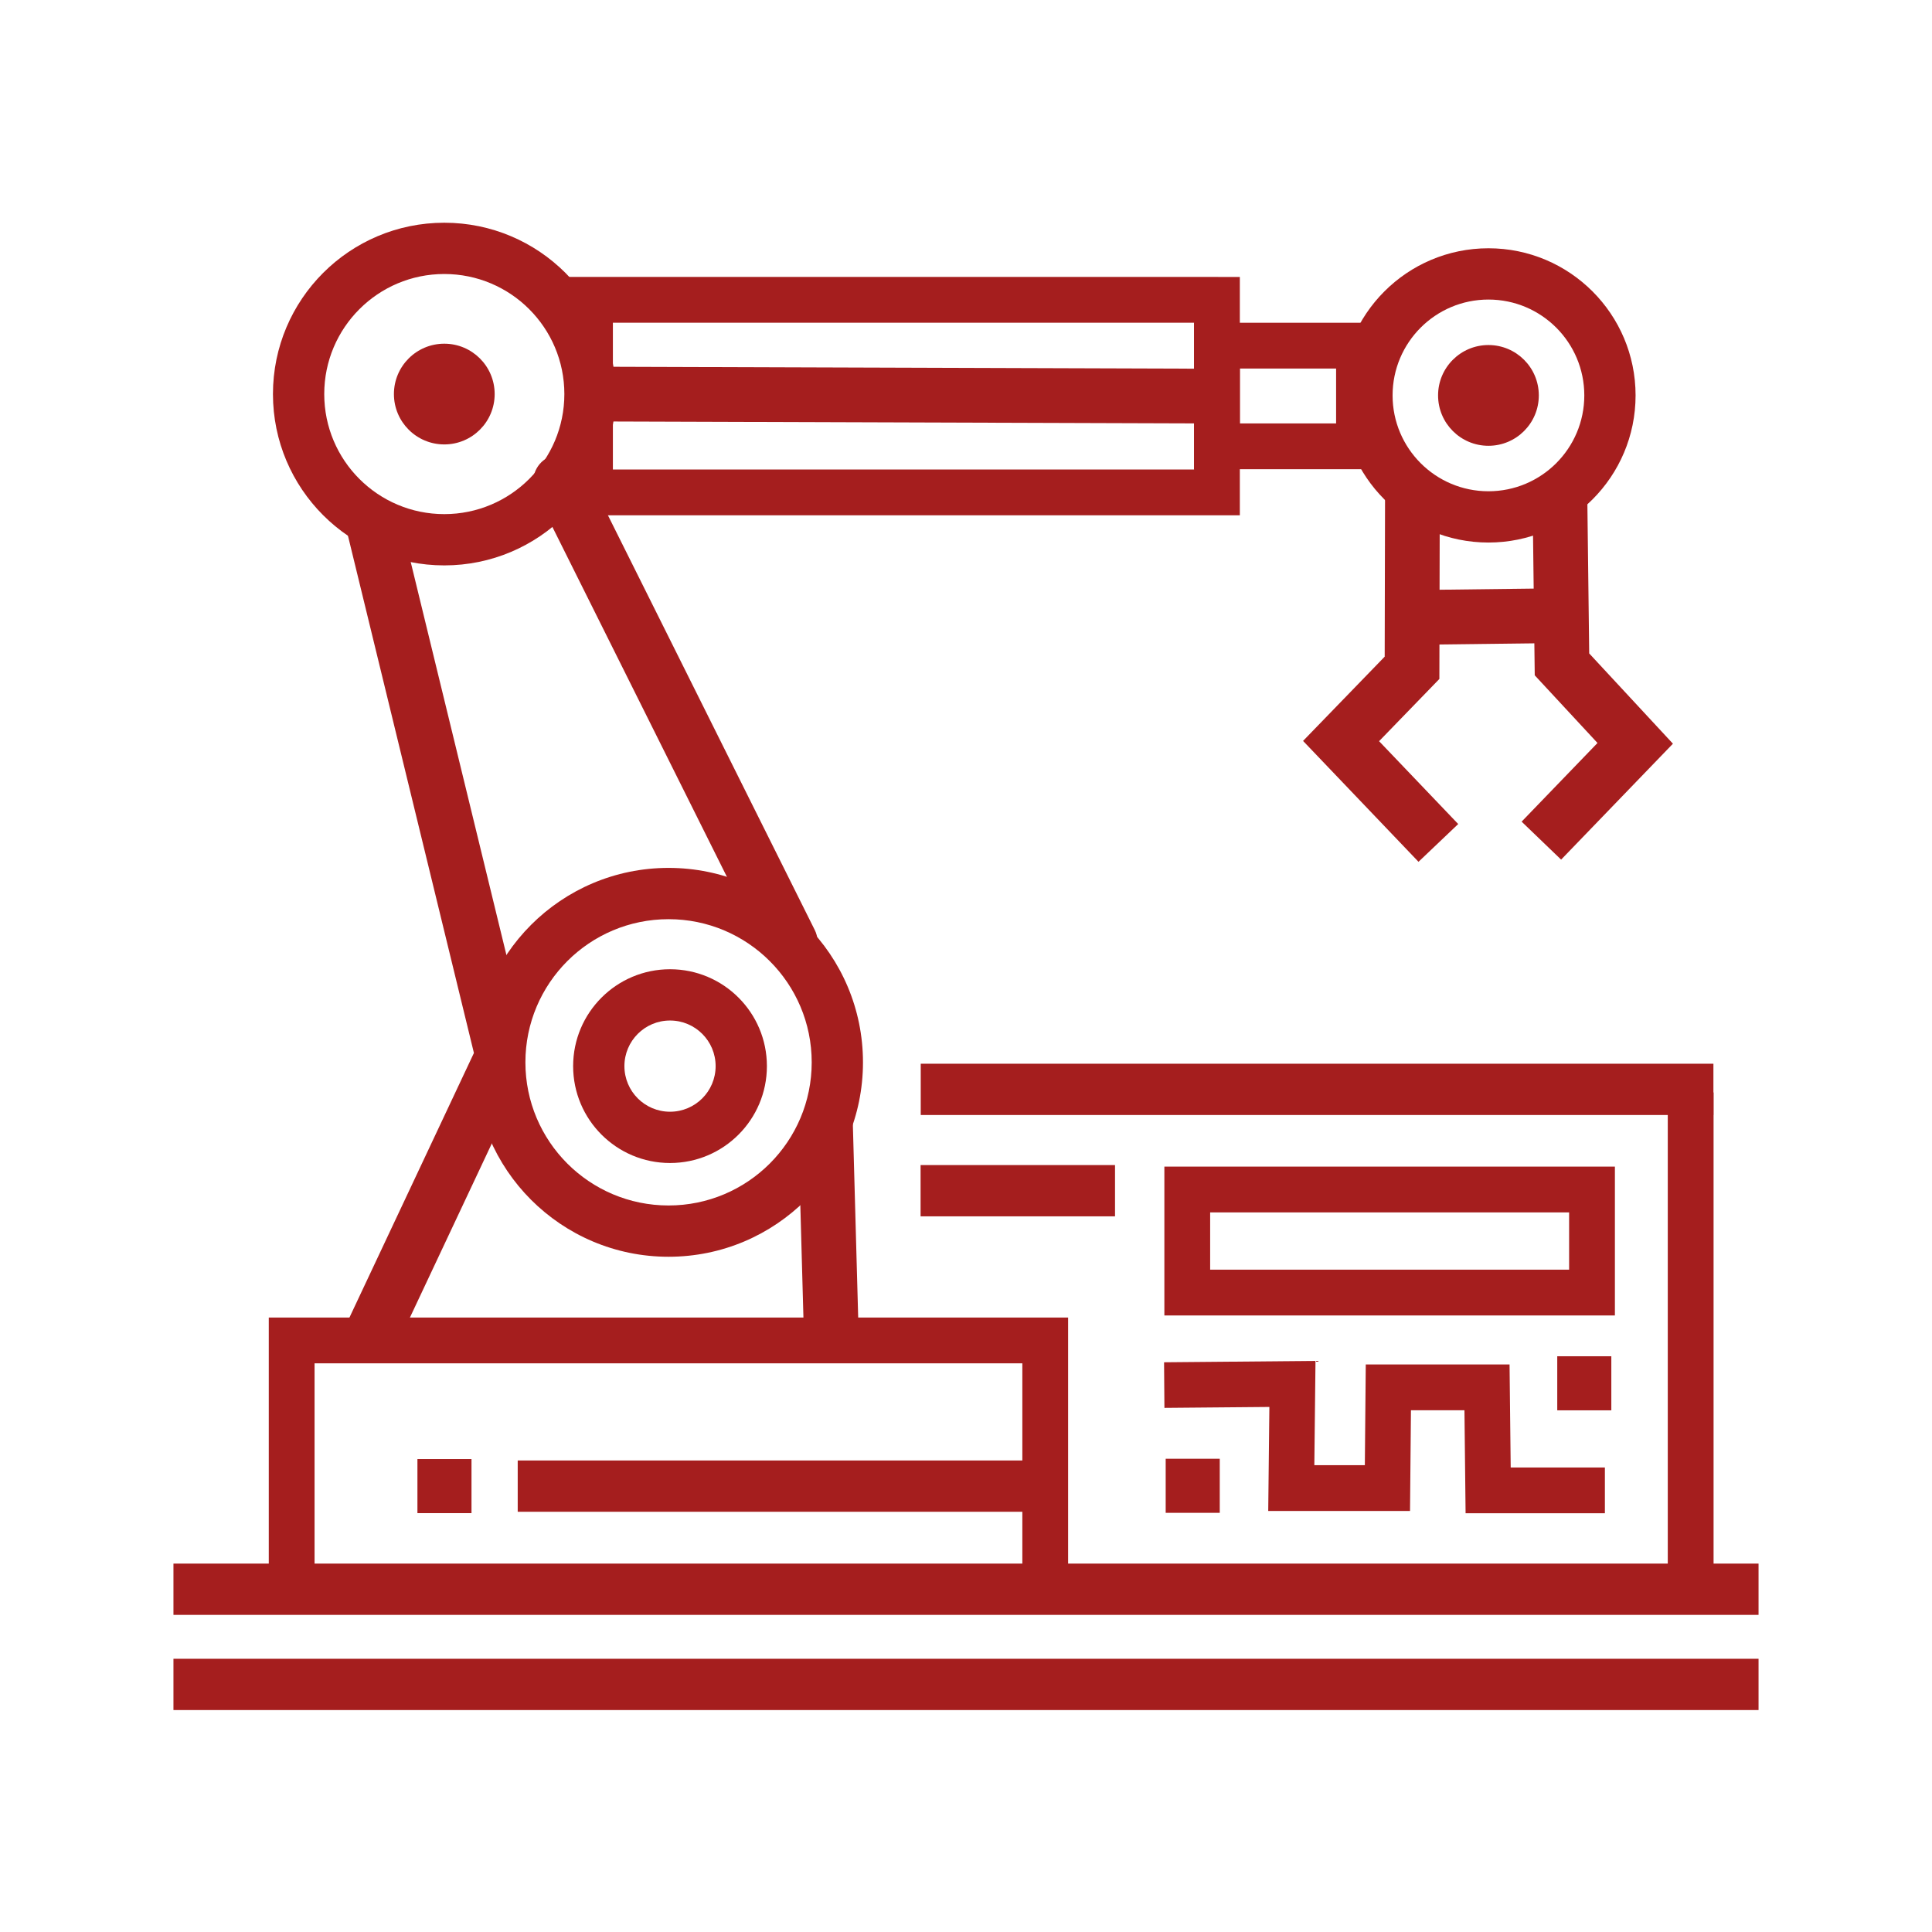
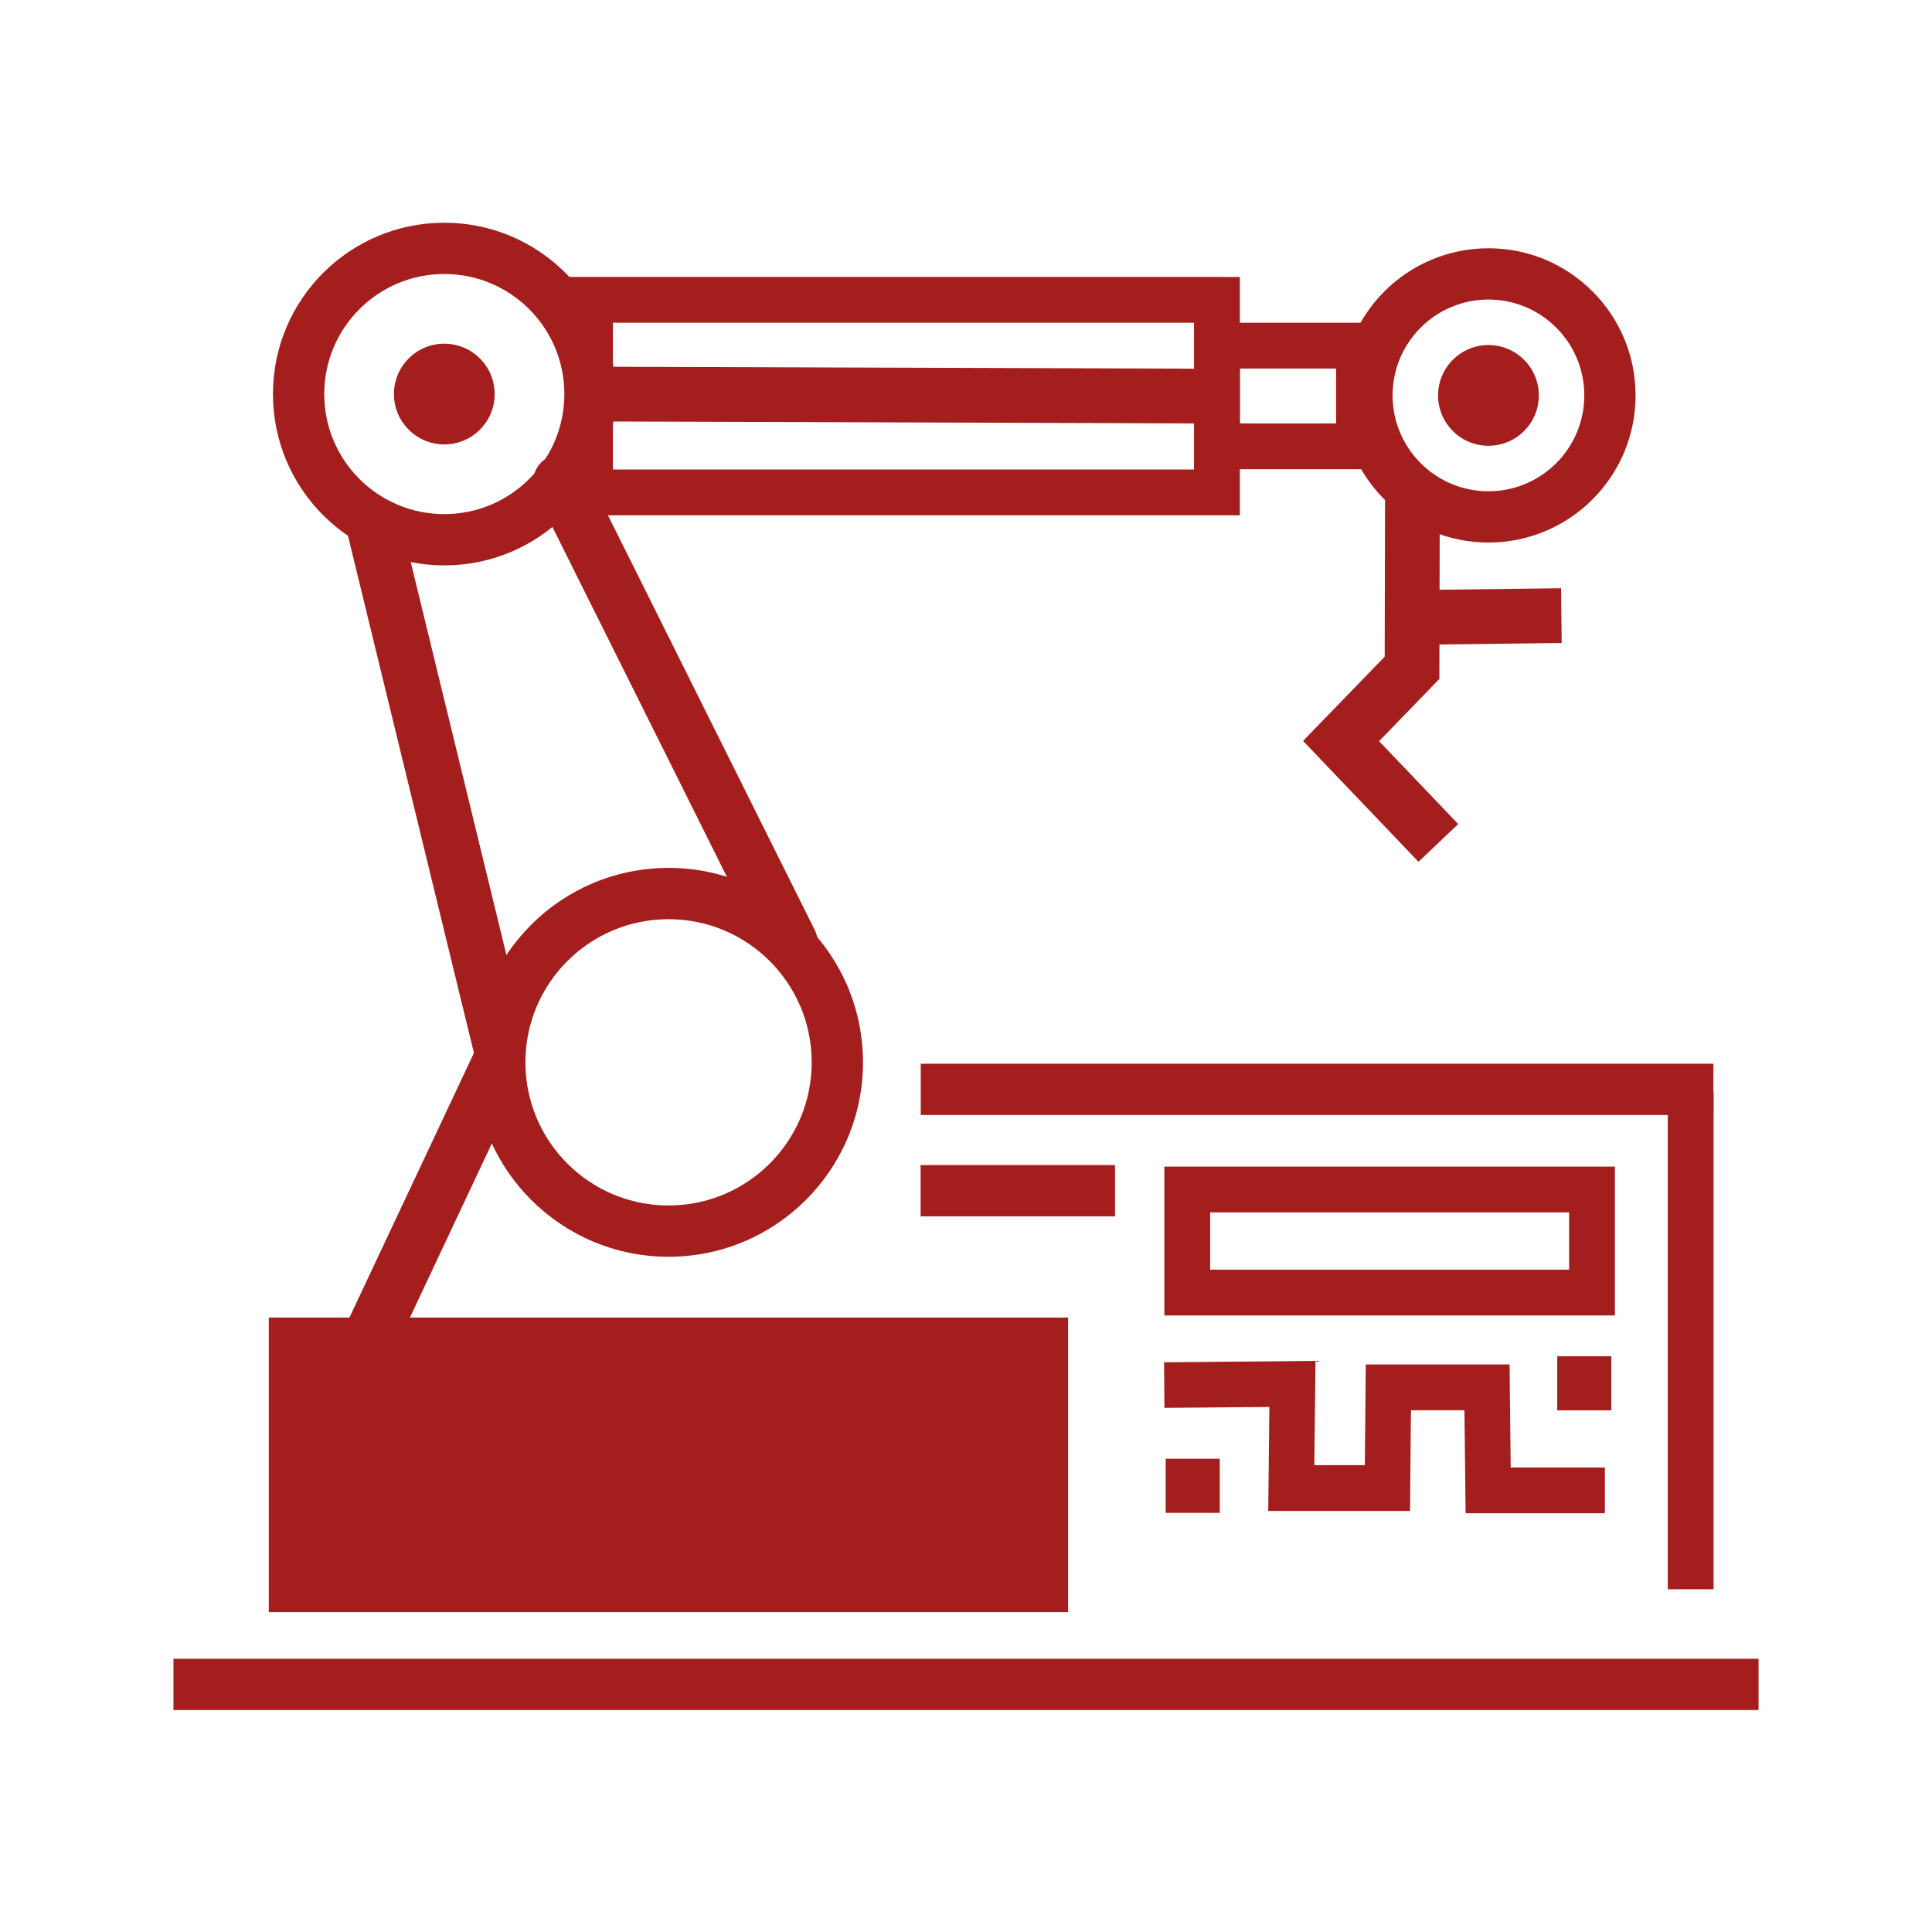
<svg xmlns="http://www.w3.org/2000/svg" xml:space="preserve" width="1772px" height="1772px" version="1.1" style="shape-rendering:geometricPrecision; text-rendering:geometricPrecision; image-rendering:optimizeQuality; fill-rule:evenodd; clip-rule:evenodd" viewBox="0 0 1772 1772">
  <defs>
    <style type="text/css"> .fil1 {fill:#A51E1E} .fil0 {fill:#A51E1E;fill-rule:nonzero} </style>
  </defs>
  <g id="Слой_x0020_1">
    <g id="_3249699896000">
      <g id="_2327169720736">
-         <path class="fil0" d="M614.53 888.97c24.53,0 46.75,9.95 62.83,26.03 16.08,16.08 26.03,38.29 26.03,62.83 0,24.53 -9.95,46.75 -26.03,62.83 -16.08,16.08 -38.3,26.03 -62.83,26.03 -24.53,0 -46.75,-9.95 -62.83,-26.03 -16.08,-16.08 -26.03,-38.3 -26.03,-62.83 0,-24.54 9.95,-46.75 26.03,-62.83 16.08,-16.08 38.3,-26.03 62.83,-26.03zm29.58 59.28c-7.57,-7.57 -18.03,-12.25 -29.58,-12.25 -11.55,0 -22.01,4.68 -29.58,12.25 -7.56,7.57 -12.25,18.03 -12.25,29.58 0,11.55 4.69,22.01 12.25,29.58 7.57,7.56 18.03,12.25 29.58,12.25 11.55,0 22.01,-4.69 29.58,-12.25 7.57,-7.57 12.25,-18.03 12.25,-29.58 0,-11.55 -4.68,-22.01 -12.25,-29.58z" />
        <rect class="fil1" x="382.86" y="1338.23" width="49.59" height="49.59" />
        <polygon class="fil0" points="159.09,1521.4 1612.91,1521.4 1612.91,1568.43 159.09,1568.43 " />
        <polygon class="fil0" points="1529.66,1457.63 1529.66,1001.98 1571.66,1001.98 1571.66,1457.63 " />
        <path class="fil1" d="M1365.18 316.46c25.52,0 46.2,20.69 46.2,46.2 0,25.52 -20.68,46.21 -46.2,46.21 -25.52,0 -46.2,-20.69 -46.2,-46.21 0,-25.51 20.68,-46.2 46.2,-46.2z" />
        <path class="fil0" d="M407.5 204.28c43.39,0 82.68,17.59 111.12,46.02 28.44,28.44 46.03,67.73 46.03,111.13 0,43.38 -17.59,82.67 -46.03,111.11 -28.44,28.44 -67.73,46.03 -111.12,46.03 -43.39,0 -82.68,-17.59 -111.12,-46.03 -28.43,-28.44 -46.03,-67.73 -46.03,-111.11 0,-43.4 17.6,-82.69 46.03,-111.13 28.44,-28.43 67.73,-46.02 111.12,-46.02zm77.87 79.28c-19.93,-19.92 -47.46,-32.25 -77.87,-32.25 -30.41,0 -57.94,12.33 -77.86,32.25 -19.93,19.92 -32.25,47.45 -32.25,77.87 0,30.4 12.32,57.94 32.25,77.86 19.92,19.92 47.45,32.25 77.86,32.25 30.41,0 57.94,-12.33 77.87,-32.25 19.92,-19.92 32.25,-47.46 32.25,-77.86 0,-30.42 -12.33,-57.95 -32.25,-77.87z" />
        <path class="fil0" d="M1365.18 227.71c37.26,0 71,15.11 95.42,39.53 24.42,24.42 39.53,58.16 39.53,95.42 0,37.26 -15.11,71 -39.53,95.42 -24.42,24.42 -58.16,39.53 -95.42,39.53 -37.26,0 -71,-15.11 -95.42,-39.53 -24.42,-24.42 -39.52,-58.16 -39.52,-95.42 0,-37.26 15.1,-71 39.52,-95.42 24.42,-24.42 58.16,-39.53 95.42,-39.53zm62.17 72.78c-15.91,-15.9 -37.89,-25.74 -62.17,-25.74 -24.28,0 -46.26,9.84 -62.16,25.74 -15.91,15.91 -25.76,37.89 -25.76,62.17 0,24.28 9.85,46.26 25.76,62.17 15.9,15.91 37.88,25.75 62.16,25.75 24.28,0 46.26,-9.84 62.17,-25.75 15.9,-15.91 25.75,-37.89 25.75,-62.17 0,-24.28 -9.85,-46.26 -25.75,-62.17z" />
        <path class="fil1" d="M407.5 315.23c25.52,0 46.2,20.68 46.2,46.2 0,25.51 -20.68,46.19 -46.2,46.19 -25.51,0 -46.2,-20.68 -46.2,-46.19 0,-25.52 20.69,-46.2 46.2,-46.2z" />
        <polygon class="fil0" points="1320.55,449.59 1320.17,622.73 1264.87,679.8 1337.45,755.79 1301.03,790.43 1195.15,679.56 1270.02,602.27 1270.36,449.59 " />
-         <polygon class="fil0" points="1455.8,452.51 1457.59,599.31 1534.39,682.11 1431.83,788.43 1395.61,753.59 1465.2,681.45 1407.64,619.39 1405.61,453.1 " />
        <polygon class="fil0" points="1294.9,541.21 1431.77,539.54 1432.36,589.73 1295.49,591.4 " />
        <path class="fil0" d="M1116.16 296.03l151.29 0 0 134.32 -172.28 0 0 -134.32 20.99 0zm109.29 41.99l-88.29 0 0 50.34 88.29 0 0 -50.34z" />
        <path class="fil0" d="M1095.17 296l-533.04 0 0 134.62 533.04 0 0 -134.62zm-554.04 -42l596.03 0.01 0 218.6 -617.02 0 0 -218.6 20.99 -0.01z" />
        <polygon class="fil0" points="541.13,336.33 1116.16,338.21 1116.16,388.4 541.13,386.52 " />
        <polygon class="fil0" points="366.08,471.83 483.46,953.86 434.65,965.67 317.26,483.65 " />
        <path class="fil0" d="M747.27 852.95c6.2,12.44 1.13,27.56 -11.32,33.75 -12.44,6.2 -27.56,1.13 -33.75,-11.32l-210.58 -422.22c-6.19,-12.45 -1.13,-27.56 11.32,-33.76 12.45,-6.19 27.56,-1.13 33.76,11.32l210.57 422.23z" />
        <path class="fil0" d="M613.18 796.02c49.25,0 93.82,19.97 126.09,52.24 32.27,32.27 52.24,76.85 52.24,126.09 0,49.24 -19.97,93.82 -52.24,126.09 -32.27,32.27 -76.84,52.24 -126.09,52.24 -49.24,0 -93.82,-19.97 -126.09,-52.24 -32.27,-32.27 -52.23,-76.85 -52.23,-126.09 0,-49.24 19.96,-93.82 52.23,-126.09 32.27,-32.27 76.86,-52.24 126.09,-52.24zm92.84 85.49c-23.76,-23.76 -56.58,-38.45 -92.84,-38.45 -36.25,0 -69.08,14.69 -92.84,38.45 -23.75,23.75 -38.45,56.58 -38.45,92.84 0,36.26 14.7,69.08 38.45,92.84 23.76,23.75 56.59,38.45 92.84,38.45 36.26,0 69.08,-14.7 92.84,-38.45 23.76,-23.76 38.46,-56.58 38.46,-92.84 0,-36.26 -14.7,-69.09 -38.46,-92.84z" />
-         <polygon class="fil0" points="159.09,1434.11 1612.91,1434.11 1612.91,1481.14 159.09,1481.14 " />
        <polygon class="fil0" points="844.49,975.63 1571.52,975.63 1571.52,1022.66 844.49,1022.66 " />
-         <path class="fil0" d="M937.67 1250.42l-649.16 0 0 186.21 649.16 0 0 -186.21zm-670.15 -41.99l712.14 0 0 270.2 -733.14 0 0 -270.2 21 0z" />
+         <path class="fil0" d="M937.67 1250.42zm-670.15 -41.99l712.14 0 0 270.2 -733.14 0 0 -270.2 21 0z" />
        <polygon class="fil0" points="474.84,1339.53 957.58,1339.53 957.58,1386.57 474.84,1386.57 " />
        <rect class="fil1" x="1069.15" y="1337.95" width="49.59" height="49.59" />
        <rect class="fil1" x="1428.29" y="1243.94" width="49.59" height="49.59" />
        <polygon class="fil0" points="1067.66,1249.46 1206.55,1248.22 1205.49,1343.85 1251.81,1343.85 1252.66,1251.47 1384.54,1251.47 1385.59,1345.95 1471.98,1345.95 1471.98,1387.94 1344.22,1387.94 1343.17,1293.47 1294.1,1293.47 1293.25,1385.84 1163.2,1385.84 1164.25,1290.43 1067.99,1291.28 " />
        <polygon class="fil0" points="844.35,1068.58 1022.68,1068.58 1022.68,1115.61 844.35,1115.61 " />
        <path class="fil0" d="M1439.17 1111.99l-329.24 0 0 52.53 329.24 0 0 -52.53zm-350.24 -42l392.23 0 0 136.53 -413.22 0 0 -136.53 20.99 0z" />
        <polygon class="fil0" points="481.11,984.98 363.6,1234.73 318.13,1213.47 435.64,963.72 " />
-         <polygon class="fil0" points="737.62,1234.84 732.02,1032.15 782.21,1030.77 787.81,1233.46 " />
      </g>
    </g>
  </g>
</svg>